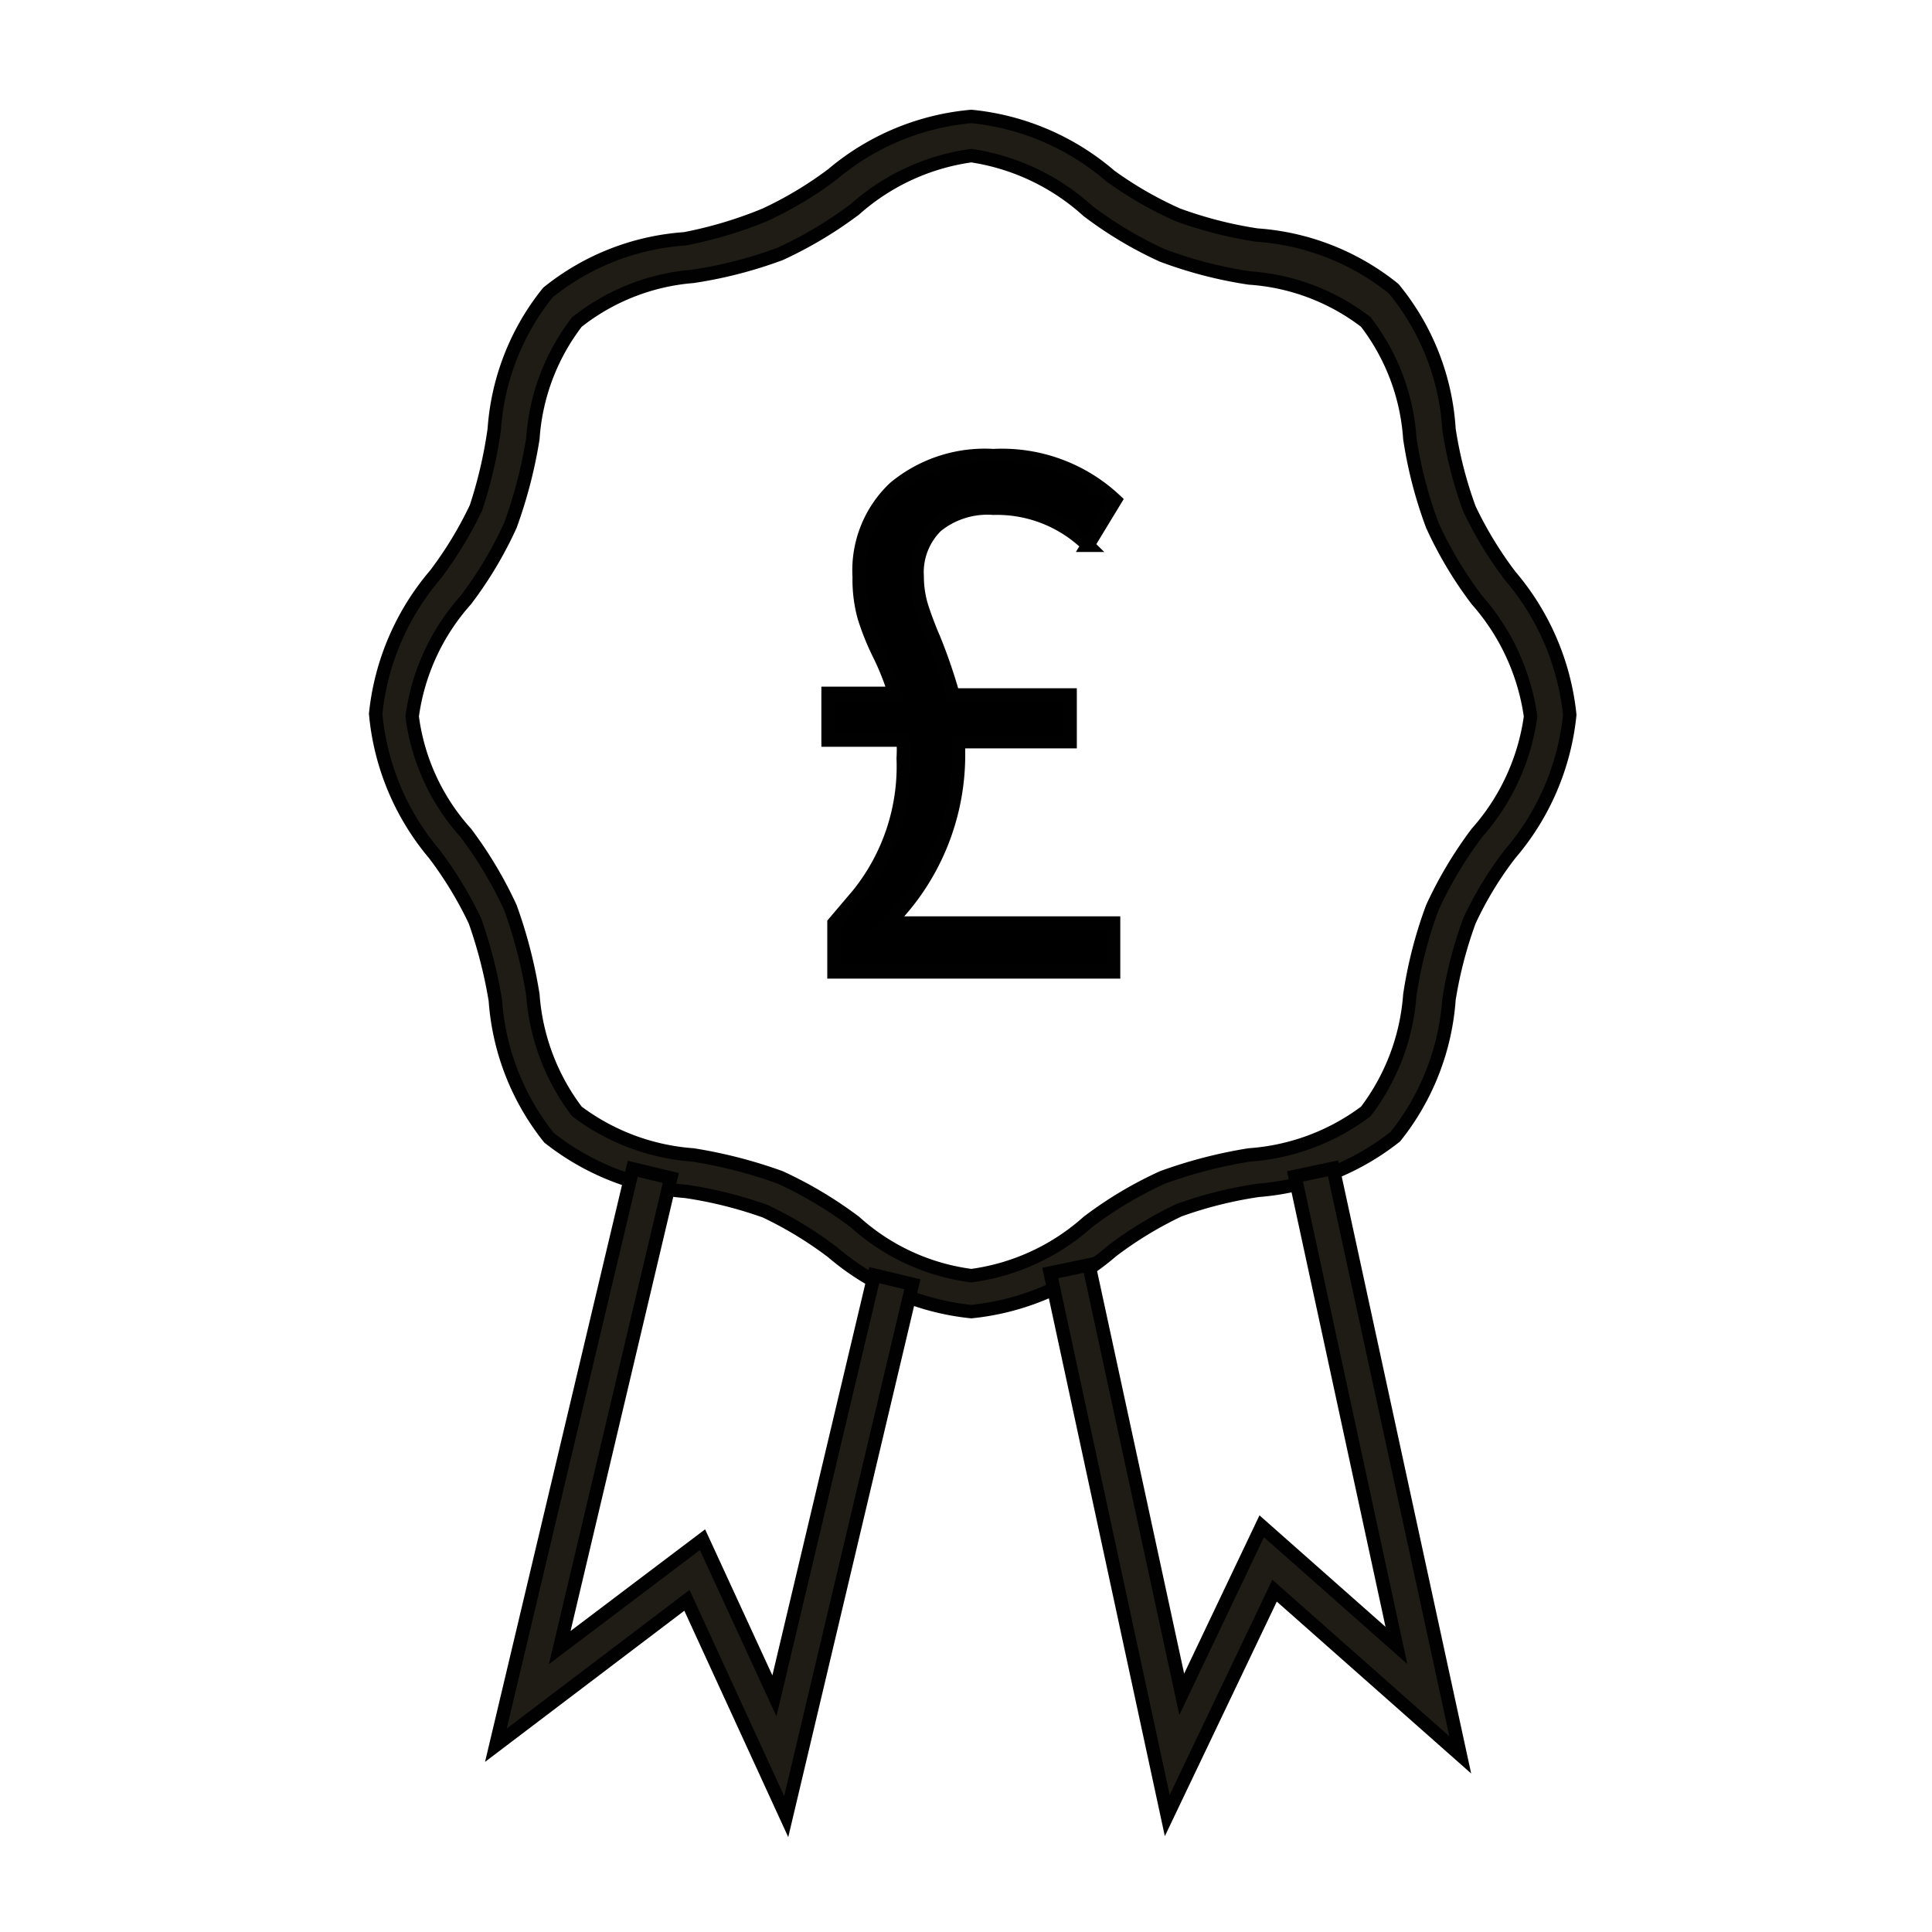
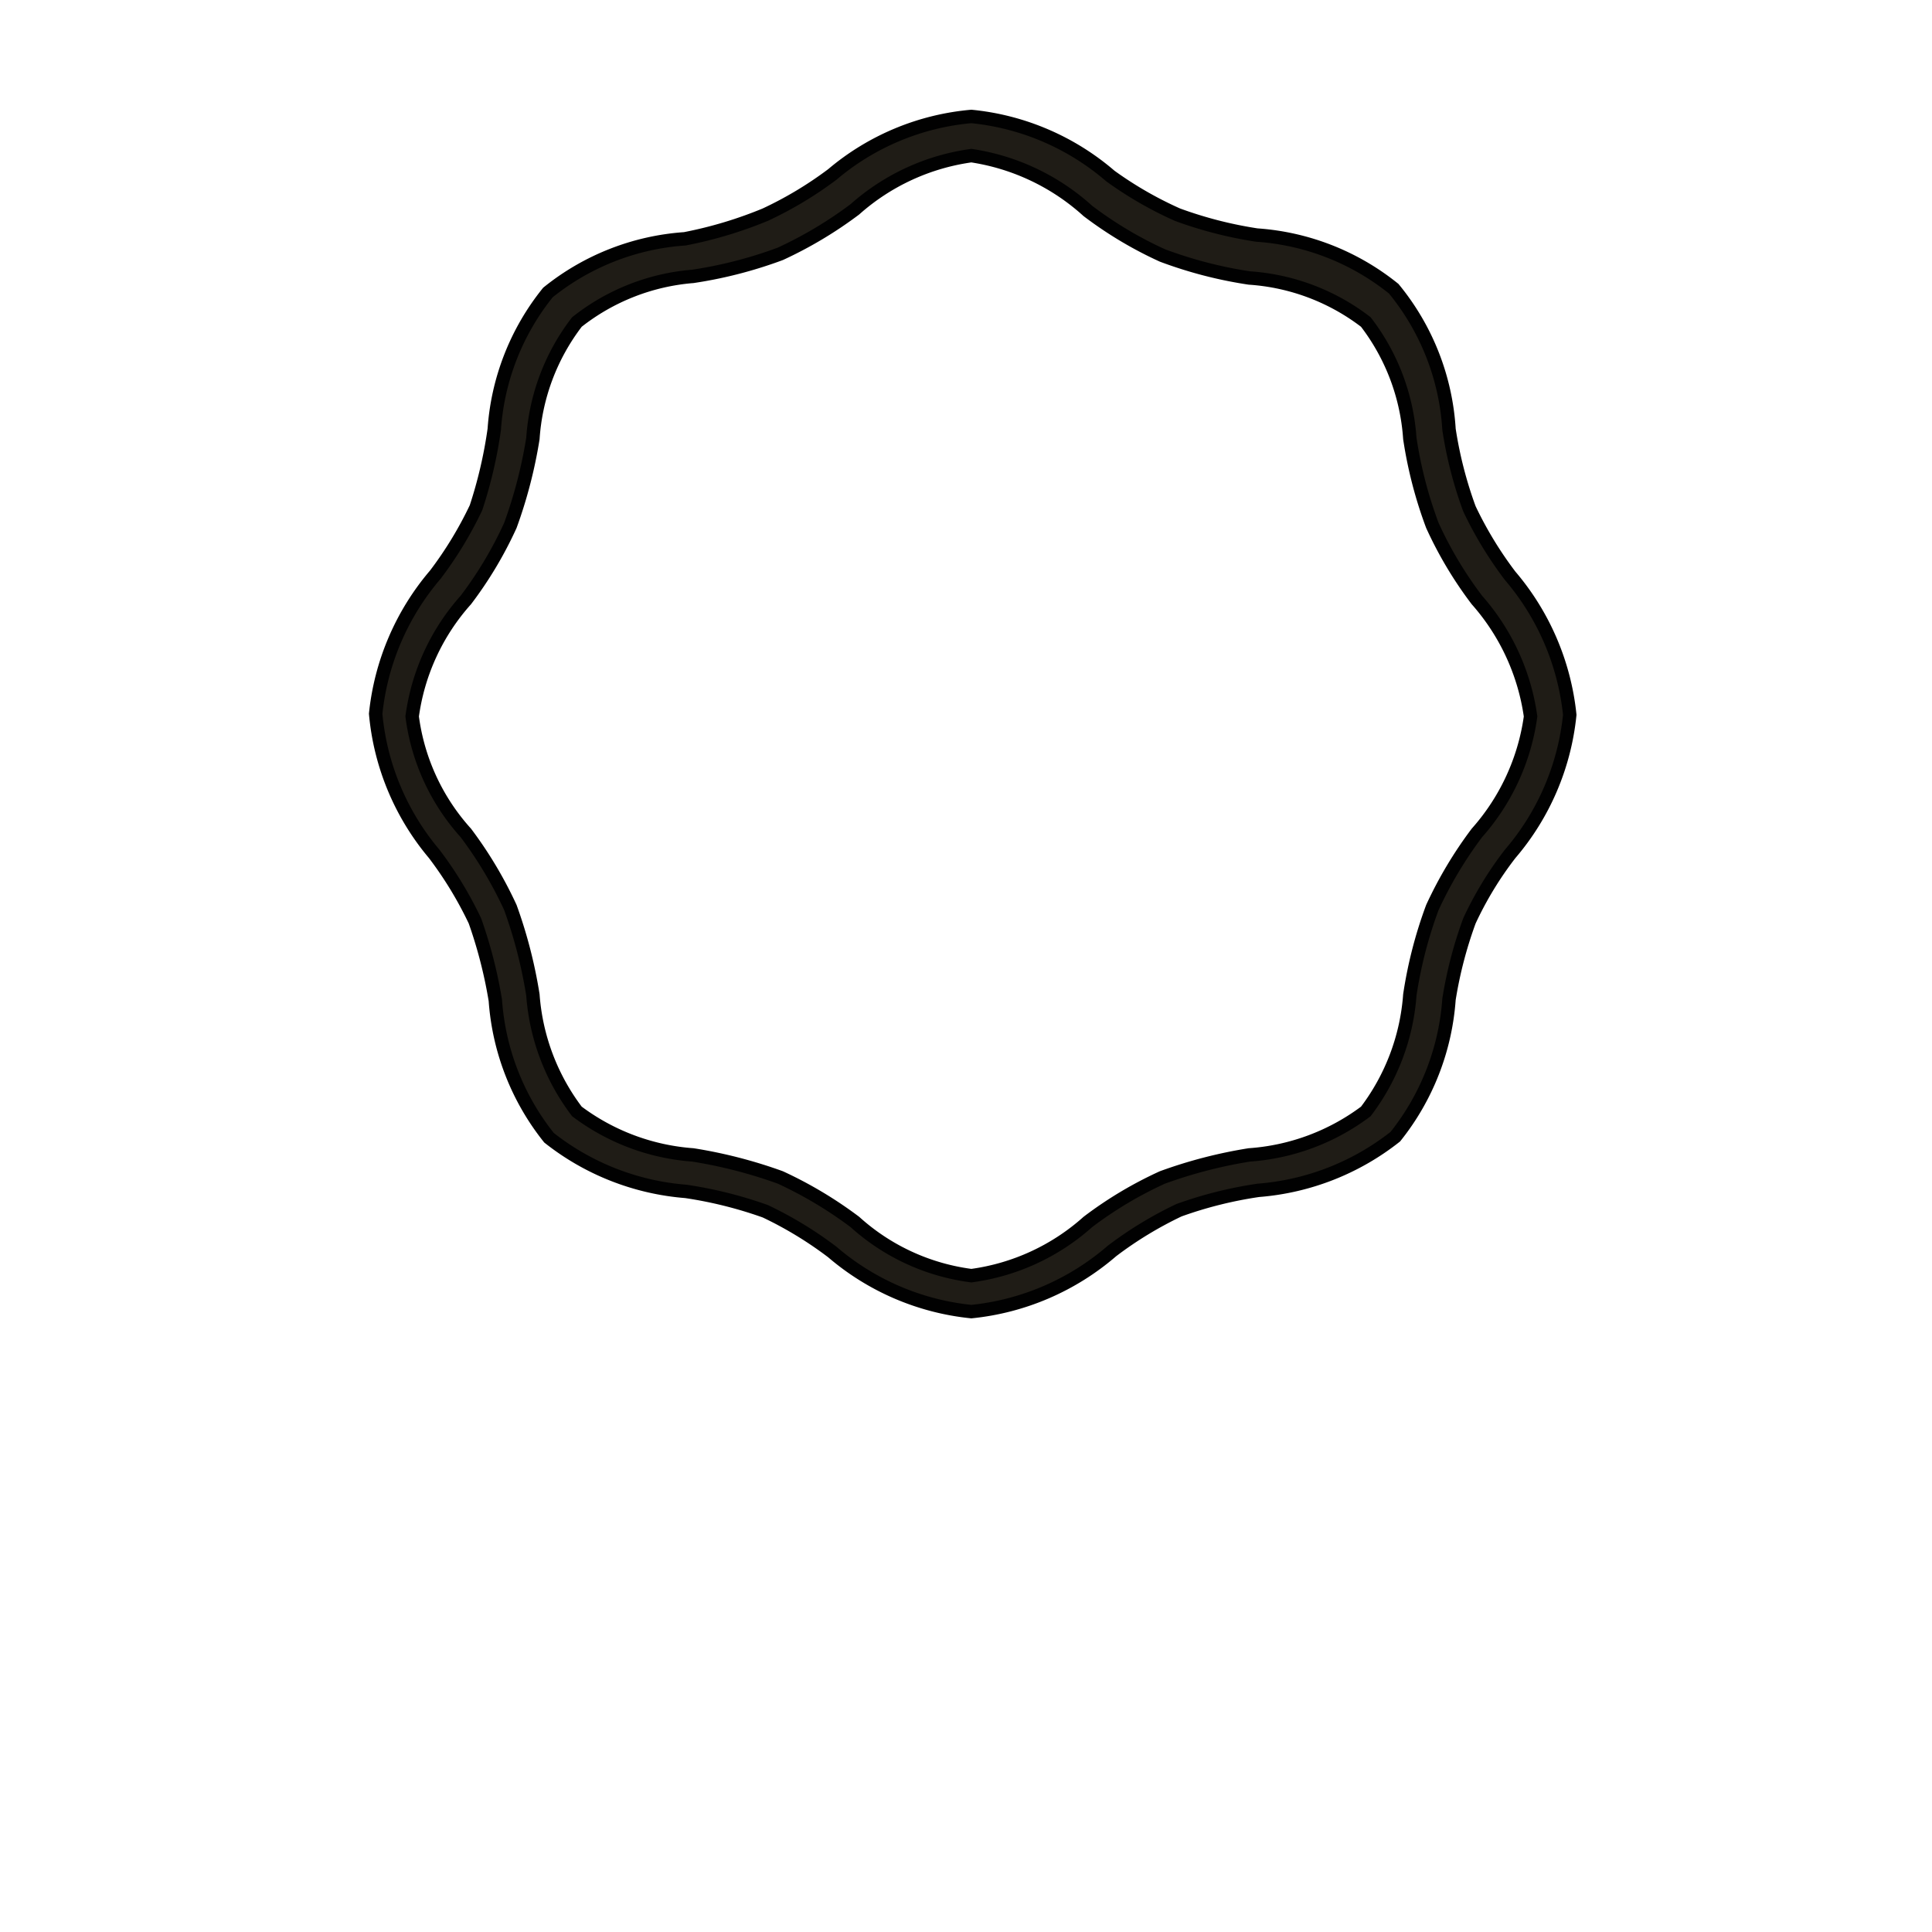
<svg xmlns="http://www.w3.org/2000/svg" id="Layer_1" data-name="Layer 1" viewBox="0 0 36 36">
  <defs>
    <style>.cls-1{fill:#1f1c16;}.cls-1,.cls-2{stroke:#010101;stroke-miterlimit:10;stroke-width:0.25px;}</style>
  </defs>
  <title>ICONS</title>
  <path class="cls-1" d="M18.1,24.44a4.71,4.71,0,0,1-2.59-1.11,7.09,7.09,0,0,0-1.25-.76,7.81,7.81,0,0,0-1.48-.37,4.71,4.71,0,0,1-2.55-1,4.62,4.62,0,0,1-1-2.56,8.64,8.64,0,0,0-.38-1.48,7.09,7.09,0,0,0-.76-1.25A4.71,4.71,0,0,1,7,13.3a4.74,4.74,0,0,1,1.11-2.59,7.09,7.09,0,0,0,.76-1.25A8.4,8.4,0,0,0,9.21,8a4.56,4.56,0,0,1,1-2.55,4.56,4.56,0,0,1,2.55-1A7.8,7.8,0,0,0,14.26,4a7,7,0,0,0,1.25-.75A4.64,4.64,0,0,1,18.1,2.17a4.67,4.67,0,0,1,2.59,1.11A7,7,0,0,0,21.94,4a7.61,7.61,0,0,0,1.48.38,4.56,4.56,0,0,1,2.55,1A4.56,4.56,0,0,1,27,8a7.61,7.61,0,0,0,.38,1.48,7.09,7.09,0,0,0,.76,1.25,4.74,4.74,0,0,1,1.11,2.59,4.71,4.71,0,0,1-1.11,2.59,6.54,6.54,0,0,0-.76,1.25A7.8,7.8,0,0,0,27,18.62a4.62,4.62,0,0,1-1,2.56,4.71,4.71,0,0,1-2.55,1,7.62,7.62,0,0,0-1.48.37,7.09,7.09,0,0,0-1.25.76A4.74,4.74,0,0,1,18.1,24.44Zm0-21.54a4.11,4.11,0,0,0-2.17,1,7.62,7.62,0,0,1-1.39.83,8.13,8.13,0,0,1-1.63.42A4,4,0,0,0,10.75,6a4,4,0,0,0-.82,2.17,8.76,8.76,0,0,1-.42,1.62,7.3,7.3,0,0,1-.83,1.39,4.07,4.07,0,0,0-1,2.17,4,4,0,0,0,1,2.17,7.62,7.62,0,0,1,.83,1.39,8.86,8.86,0,0,1,.42,1.63,4.08,4.08,0,0,0,.82,2.17,4.09,4.09,0,0,0,2.16.81,8.86,8.86,0,0,1,1.63.42,7.62,7.62,0,0,1,1.39.83,4,4,0,0,0,2.17,1,4.07,4.07,0,0,0,2.17-1,7.3,7.3,0,0,1,1.39-.83,8.76,8.76,0,0,1,1.62-.42,4.09,4.09,0,0,0,2.17-.81,4.08,4.08,0,0,0,.82-2.17,8.13,8.13,0,0,1,.42-1.63,7.62,7.62,0,0,1,.83-1.39,4.11,4.11,0,0,0,1-2.17,4.15,4.15,0,0,0-1-2.17,7.3,7.3,0,0,1-.83-1.39,8,8,0,0,1-.42-1.62A4,4,0,0,0,25.45,6a4,4,0,0,0-2.17-.82,8,8,0,0,1-1.62-.42,7.3,7.3,0,0,1-1.39-.83A4.15,4.15,0,0,0,18.1,2.9Z" />
-   <polygon class="cls-1" points="14.65 33.85 12.8 29.82 9.24 32.52 11.79 21.78 12.5 21.95 10.43 30.7 13.09 28.69 14.43 31.6 16.29 23.76 17 23.93 14.65 33.85" />
-   <polygon class="cls-1" points="21.75 33.83 19.57 23.72 20.29 23.57 22.02 31.57 23.51 28.44 26.02 30.66 24.13 21.92 24.84 21.77 27.21 32.7 23.75 29.64 21.75 33.83" />
-   <path class="cls-2" d="M16.56,17.2h4.19v.91H15.54V17.2l.45-.53a3.81,3.81,0,0,0,.84-2.54,2.93,2.93,0,0,0,0-.34h-1.4v-.87h1.24a4.8,4.8,0,0,0-.28-.71,4.7,4.7,0,0,1-.29-.72,2.63,2.63,0,0,1-.09-.74,2.11,2.11,0,0,1,.66-1.66,2.63,2.63,0,0,1,1.84-.6,3.08,3.08,0,0,1,2.27.83l-.51.84a2.42,2.42,0,0,0-1.76-.69,1.51,1.51,0,0,0-1.06.33,1.21,1.21,0,0,0-.36.94,1.92,1.92,0,0,0,.08.55c.05.16.13.38.25.66a10,10,0,0,1,.34,1h2.18v.87H17.86V14A4.42,4.42,0,0,1,16.56,17.2Z" />
</svg>